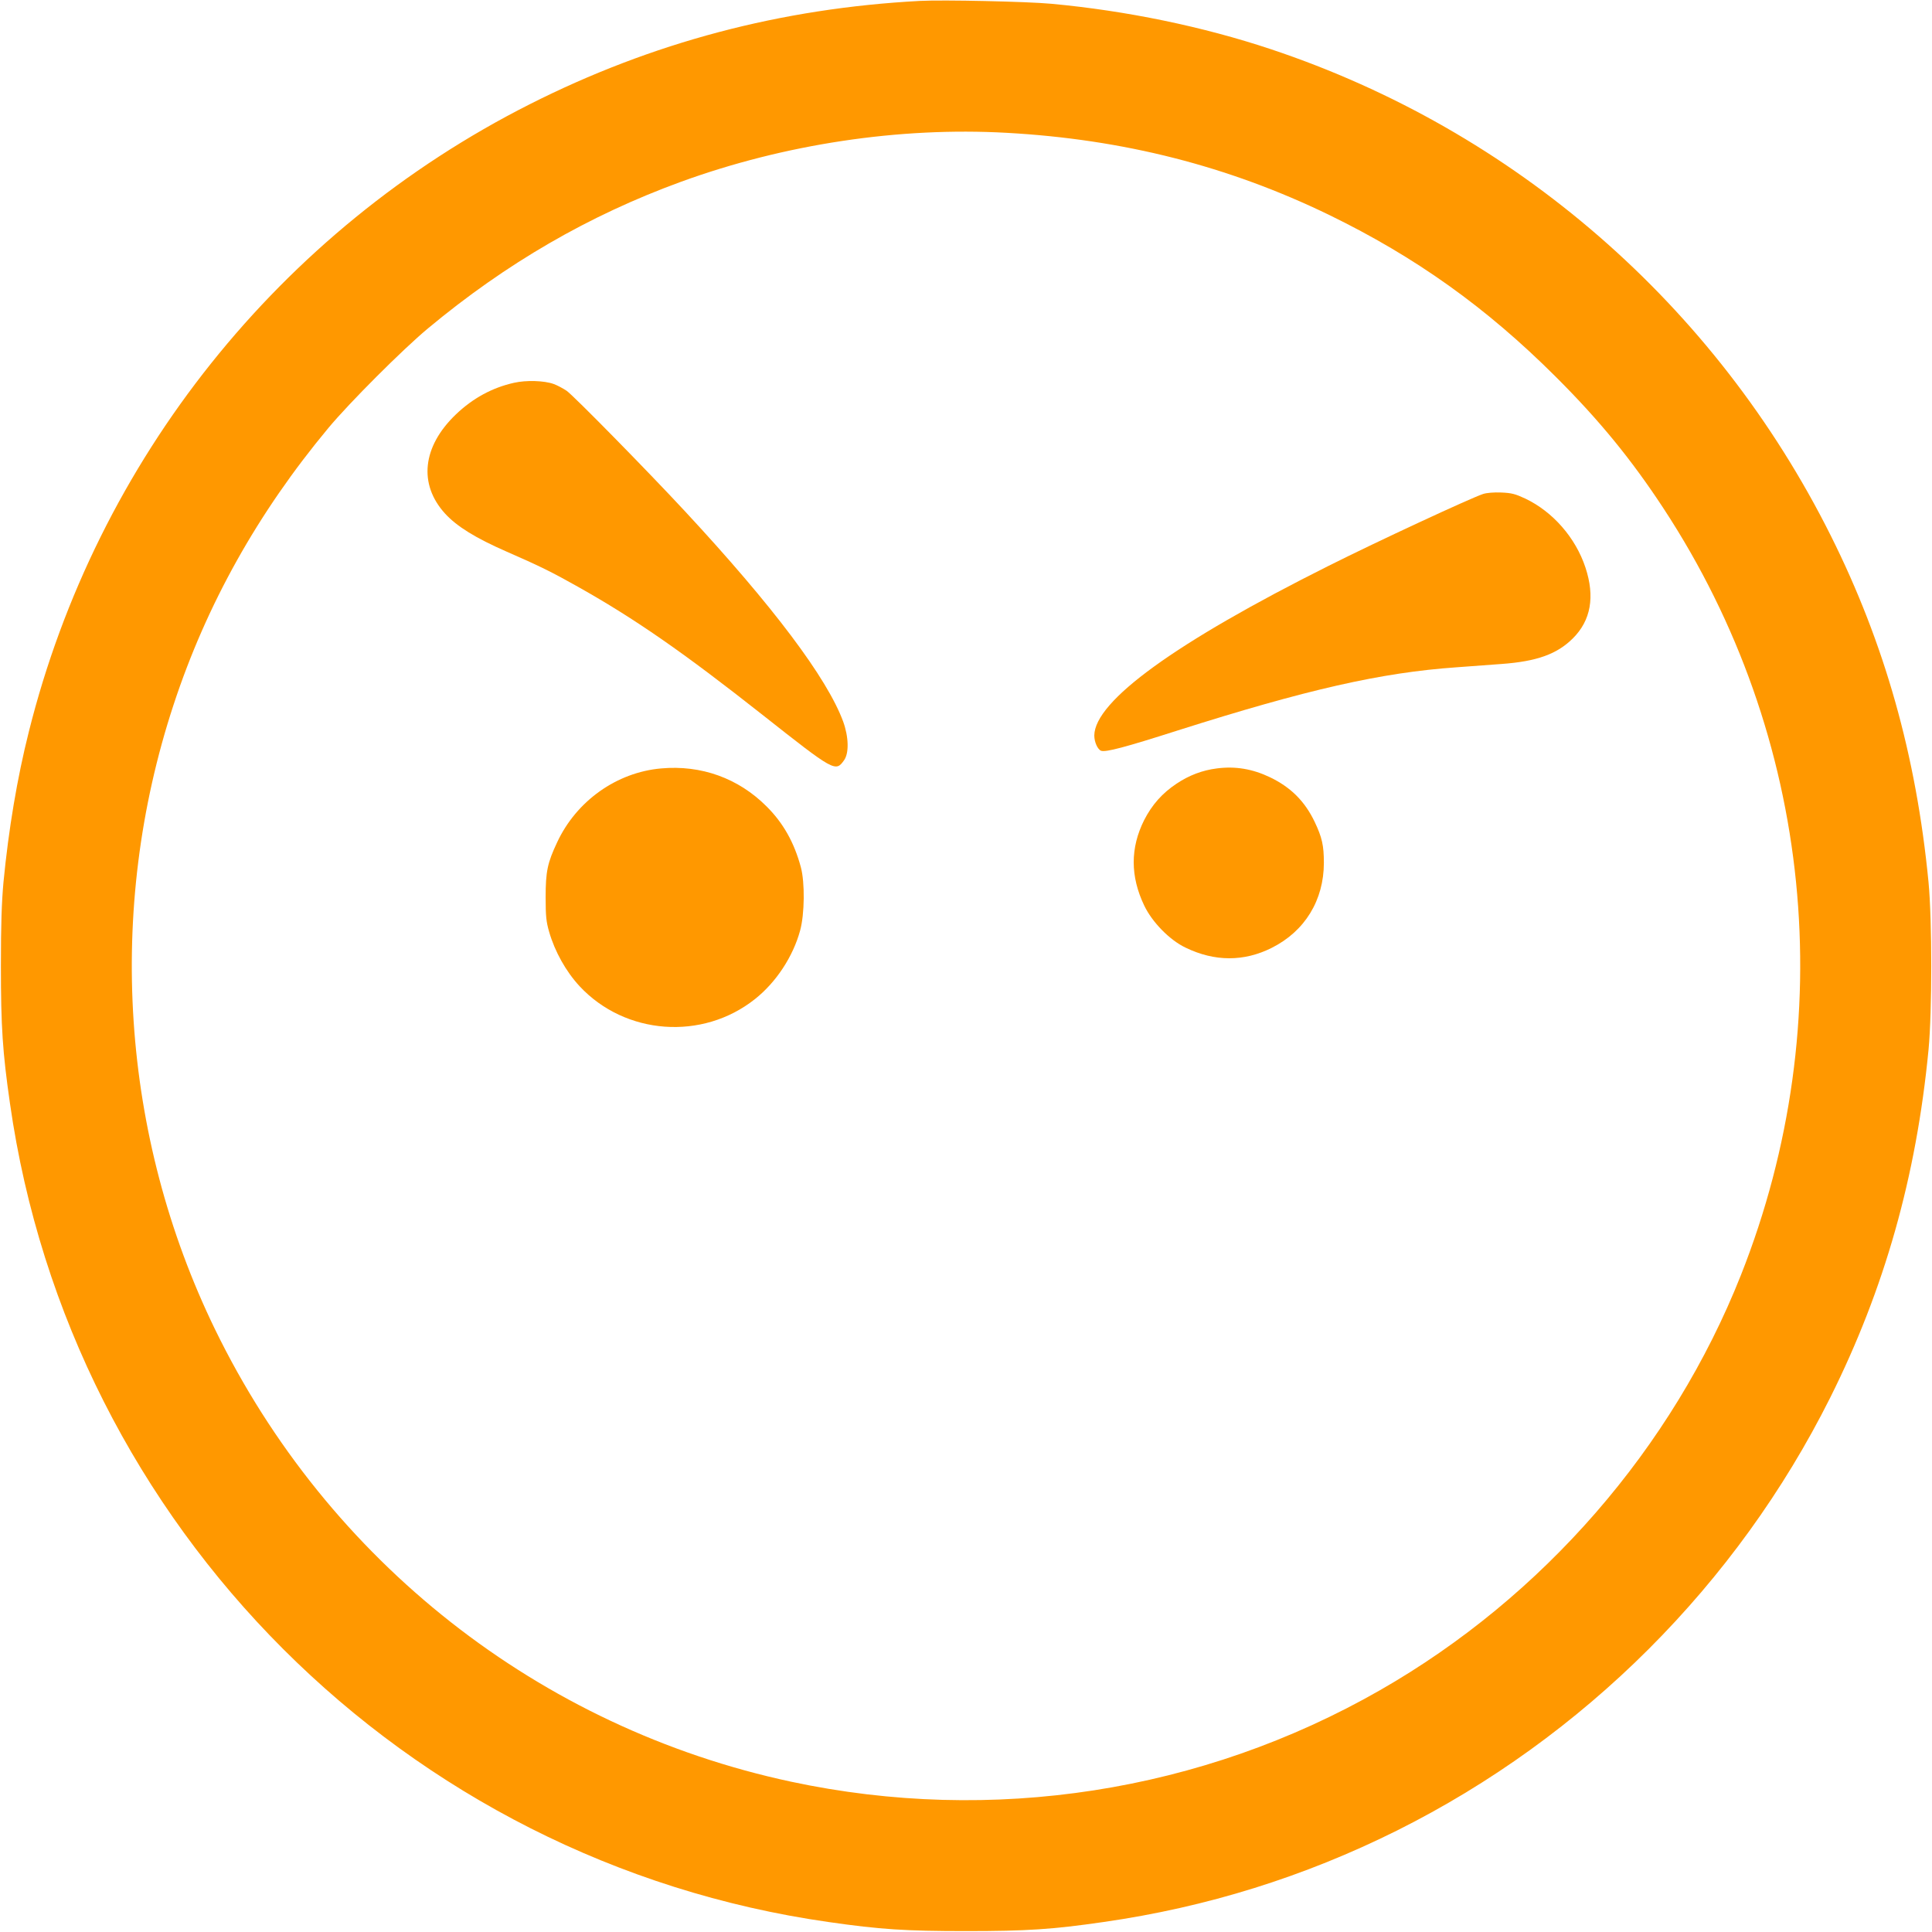
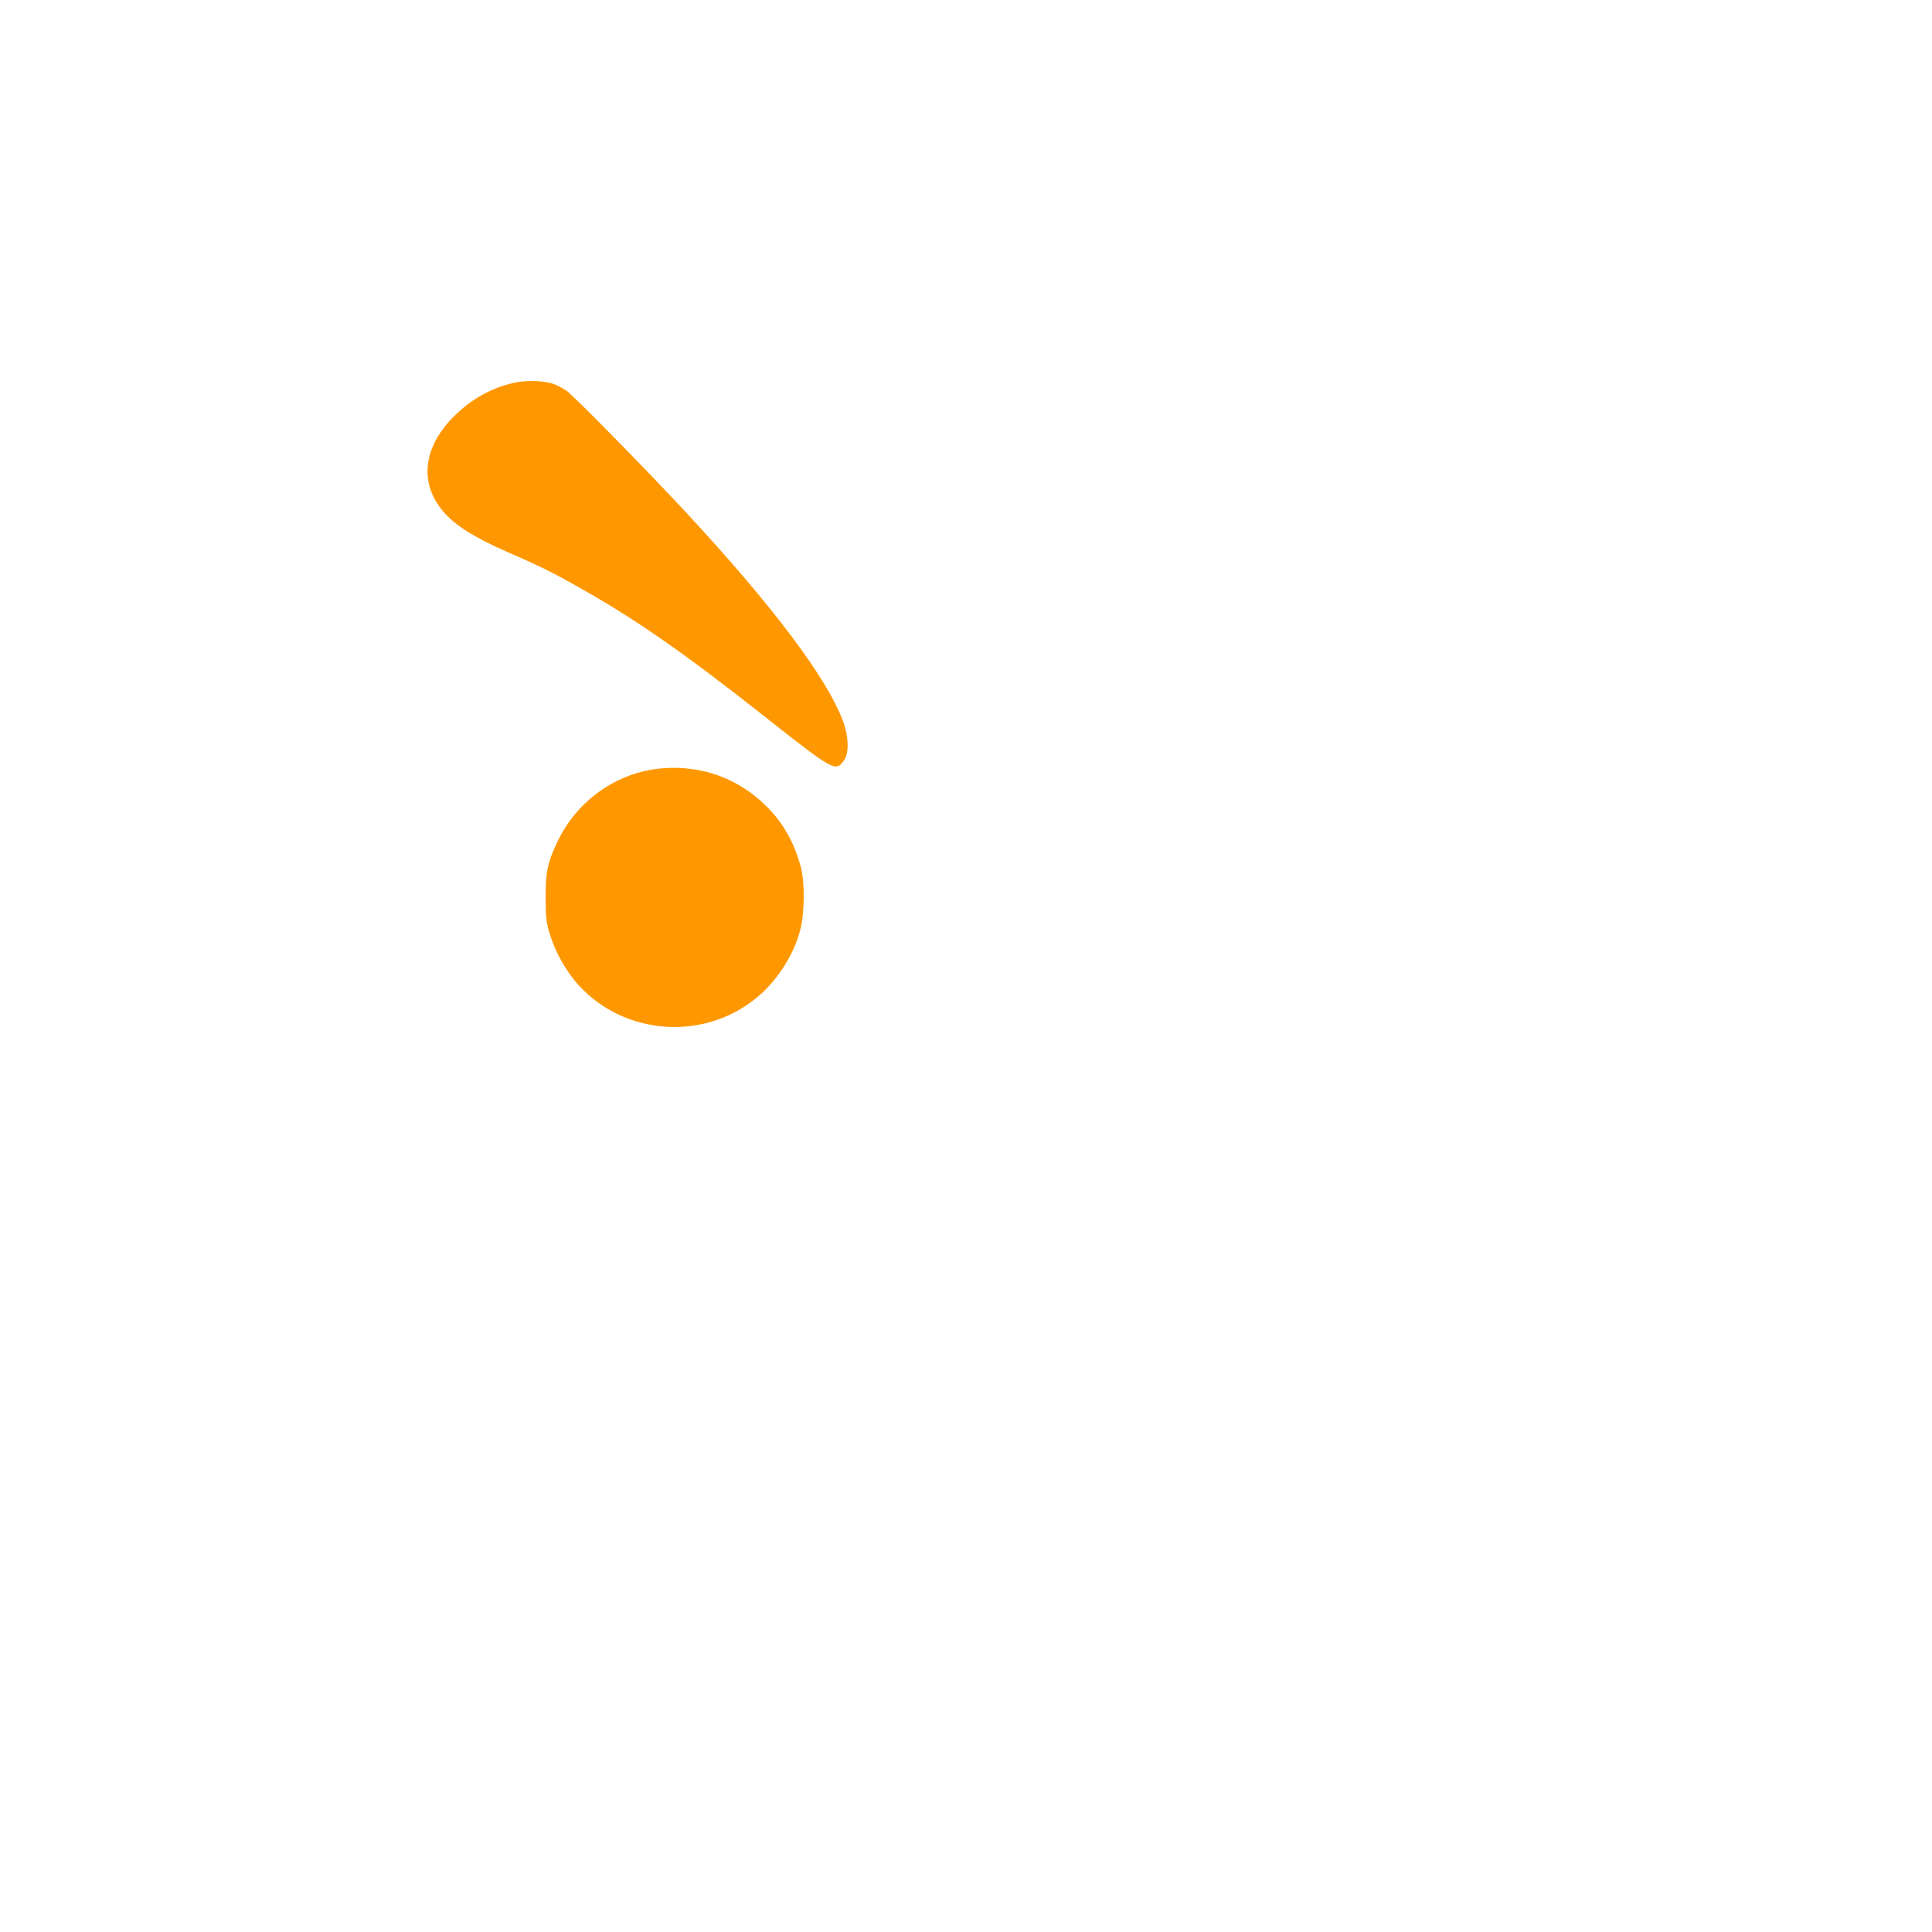
<svg xmlns="http://www.w3.org/2000/svg" version="1.0" width="1280pt" height="1280pt" viewBox="0 0 1280 1280" preserveAspectRatio="xMidYMid meet">
  <g transform="translate(0,1280) scale(0.1,-0.1)" fill="#ff9800" stroke="none">
-     <path d="M6095 12794 c-921 -49 -1775 -275 -2586 -685 -1654 -836 -2868 -2356 -3318 -4157 -77 -306 -134 -645 -168 -997 -12 -134 -17 -276 -17 -555 0 -402 11 -570 60 -910 400 -2807 2617 -5024 5424 -5424 340 -49 508 -60 910 -60 403 0 571 11 910 60 685 98 1331 300 1945 606 1239 619 2252 1632 2870 2867 361 722 571 1467 652 2306 24 252 24 858 0 1110 -81 839 -291 1583 -648 2297 -764 1528 -2095 2684 -3709 3222 -450 150 -957 255 -1455 301 -162 15 -716 27 -870 19z m575 -874 c773 -43 1468 -220 2136 -544 573 -279 1041 -613 1500 -1071 291 -290 504 -551 717 -876 988 -1507 1178 -3393 511 -5077 -454 -1146 -1312 -2133 -2391 -2750 -1181 -676 -2571 -891 -3903 -606 -1666 357 -3068 1460 -3816 2998 -623 1283 -722 2776 -274 4137 219 666 559 1273 1026 1834 139 167 492 520 659 659 519 432 1067 749 1675 971 686 250 1449 365 2160 325z" />
    <path d="M3406 10264 c-144 -32 -273 -102 -385 -209 -223 -213 -250 -463 -72 -658 79 -86 203 -162 406 -251 220 -96 301 -136 475 -234 377 -212 697 -434 1223 -849 475 -375 483 -379 539 -300 34 47 31 155 -6 257 -106 287 -463 763 -1050 1395 -245 264 -737 765 -782 796 -24 16 -63 37 -86 45 -64 23 -182 26 -262 8z" />
-     <path d="M9825 9527 c-88 -30 -692 -310 -1023 -476 -1015 -508 -1550 -896 -1552 -1124 0 -43 22 -92 45 -101 30 -11 159 23 506 134 857 272 1349 384 1849 419 85 6 220 16 298 22 234 17 367 65 472 169 120 119 148 276 84 470 -65 197 -216 370 -399 457 -67 31 -90 37 -159 40 -49 2 -97 -2 -121 -10z" />
    <path d="M4380 7709 c-294 -26 -561 -215 -689 -490 -64 -136 -76 -193 -76 -364 0 -126 4 -162 23 -228 38 -132 112 -264 202 -361 302 -324 814 -362 1162 -85 140 111 252 281 299 454 30 109 32 318 5 419 -44 164 -117 294 -228 404 -186 186 -432 275 -698 251z" />
-     <path d="M8062 7709 c-96 -12 -185 -46 -267 -101 -95 -63 -163 -140 -215 -242 -92 -184 -92 -372 1 -566 52 -109 168 -228 273 -278 193 -94 388 -94 571 -2 220 110 346 316 346 564 0 114 -12 168 -61 271 -65 136 -158 229 -295 295 -117 56 -230 75 -353 59z" />
  </g>
</svg>